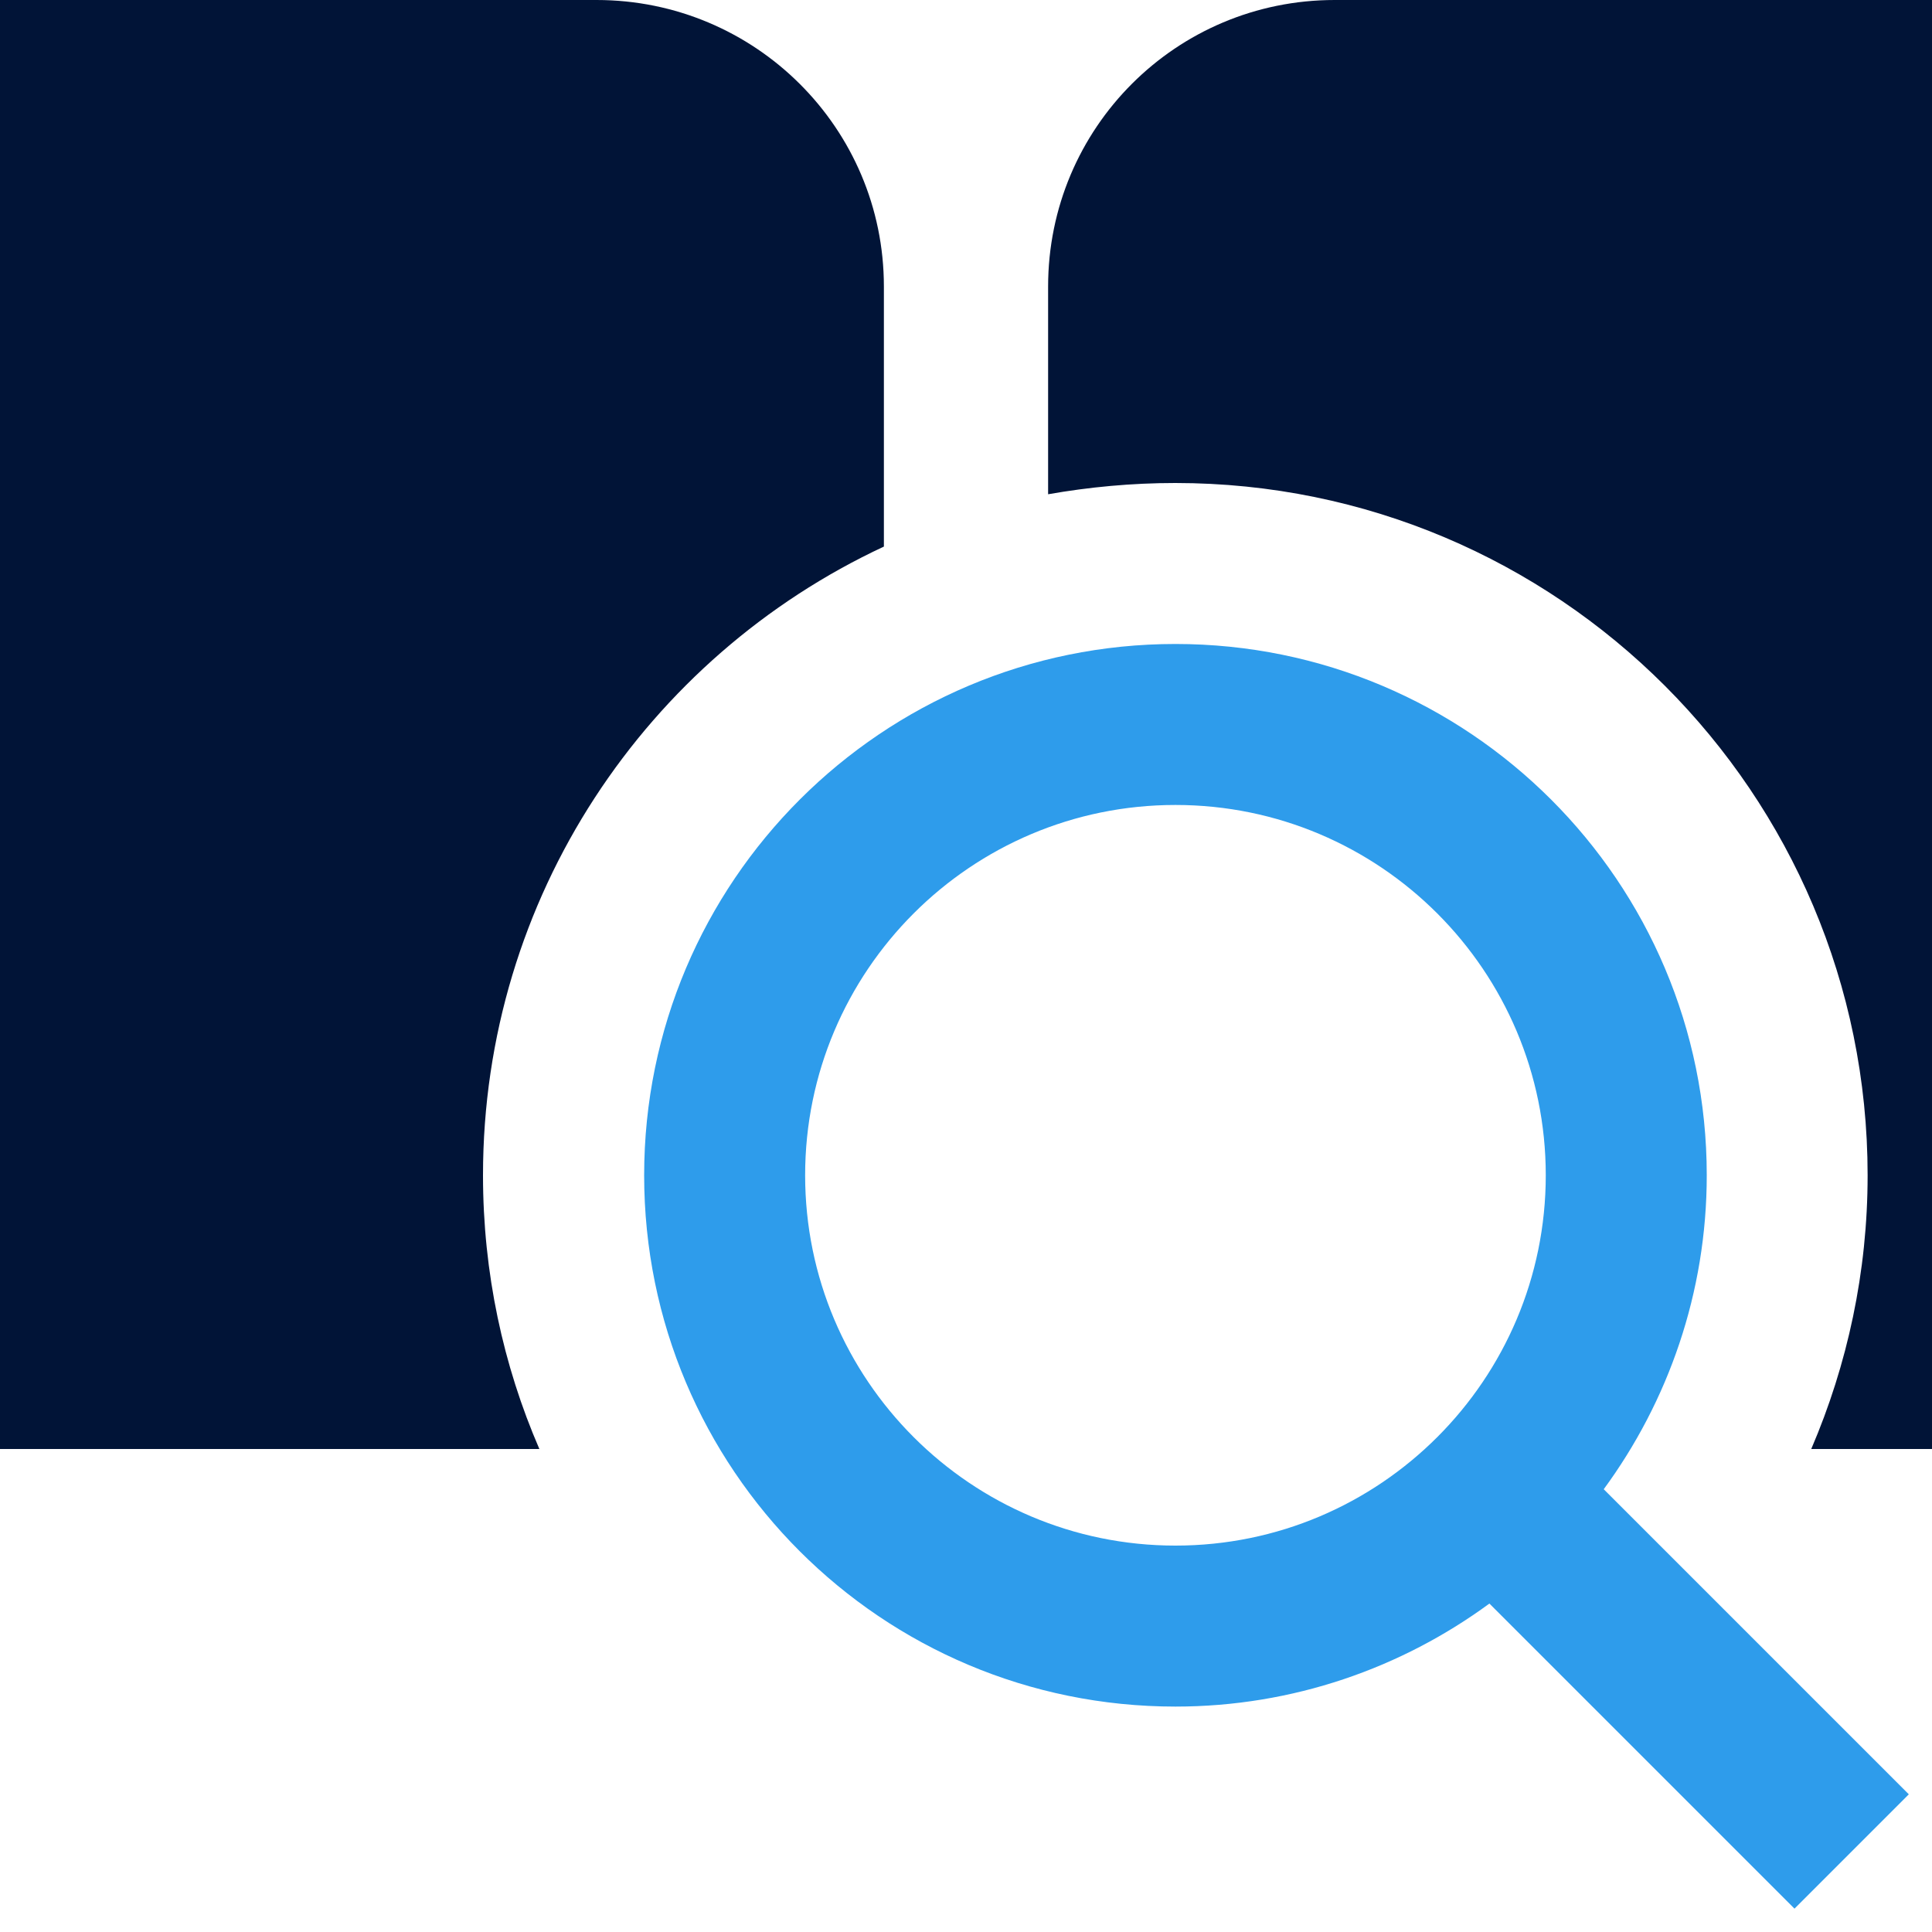
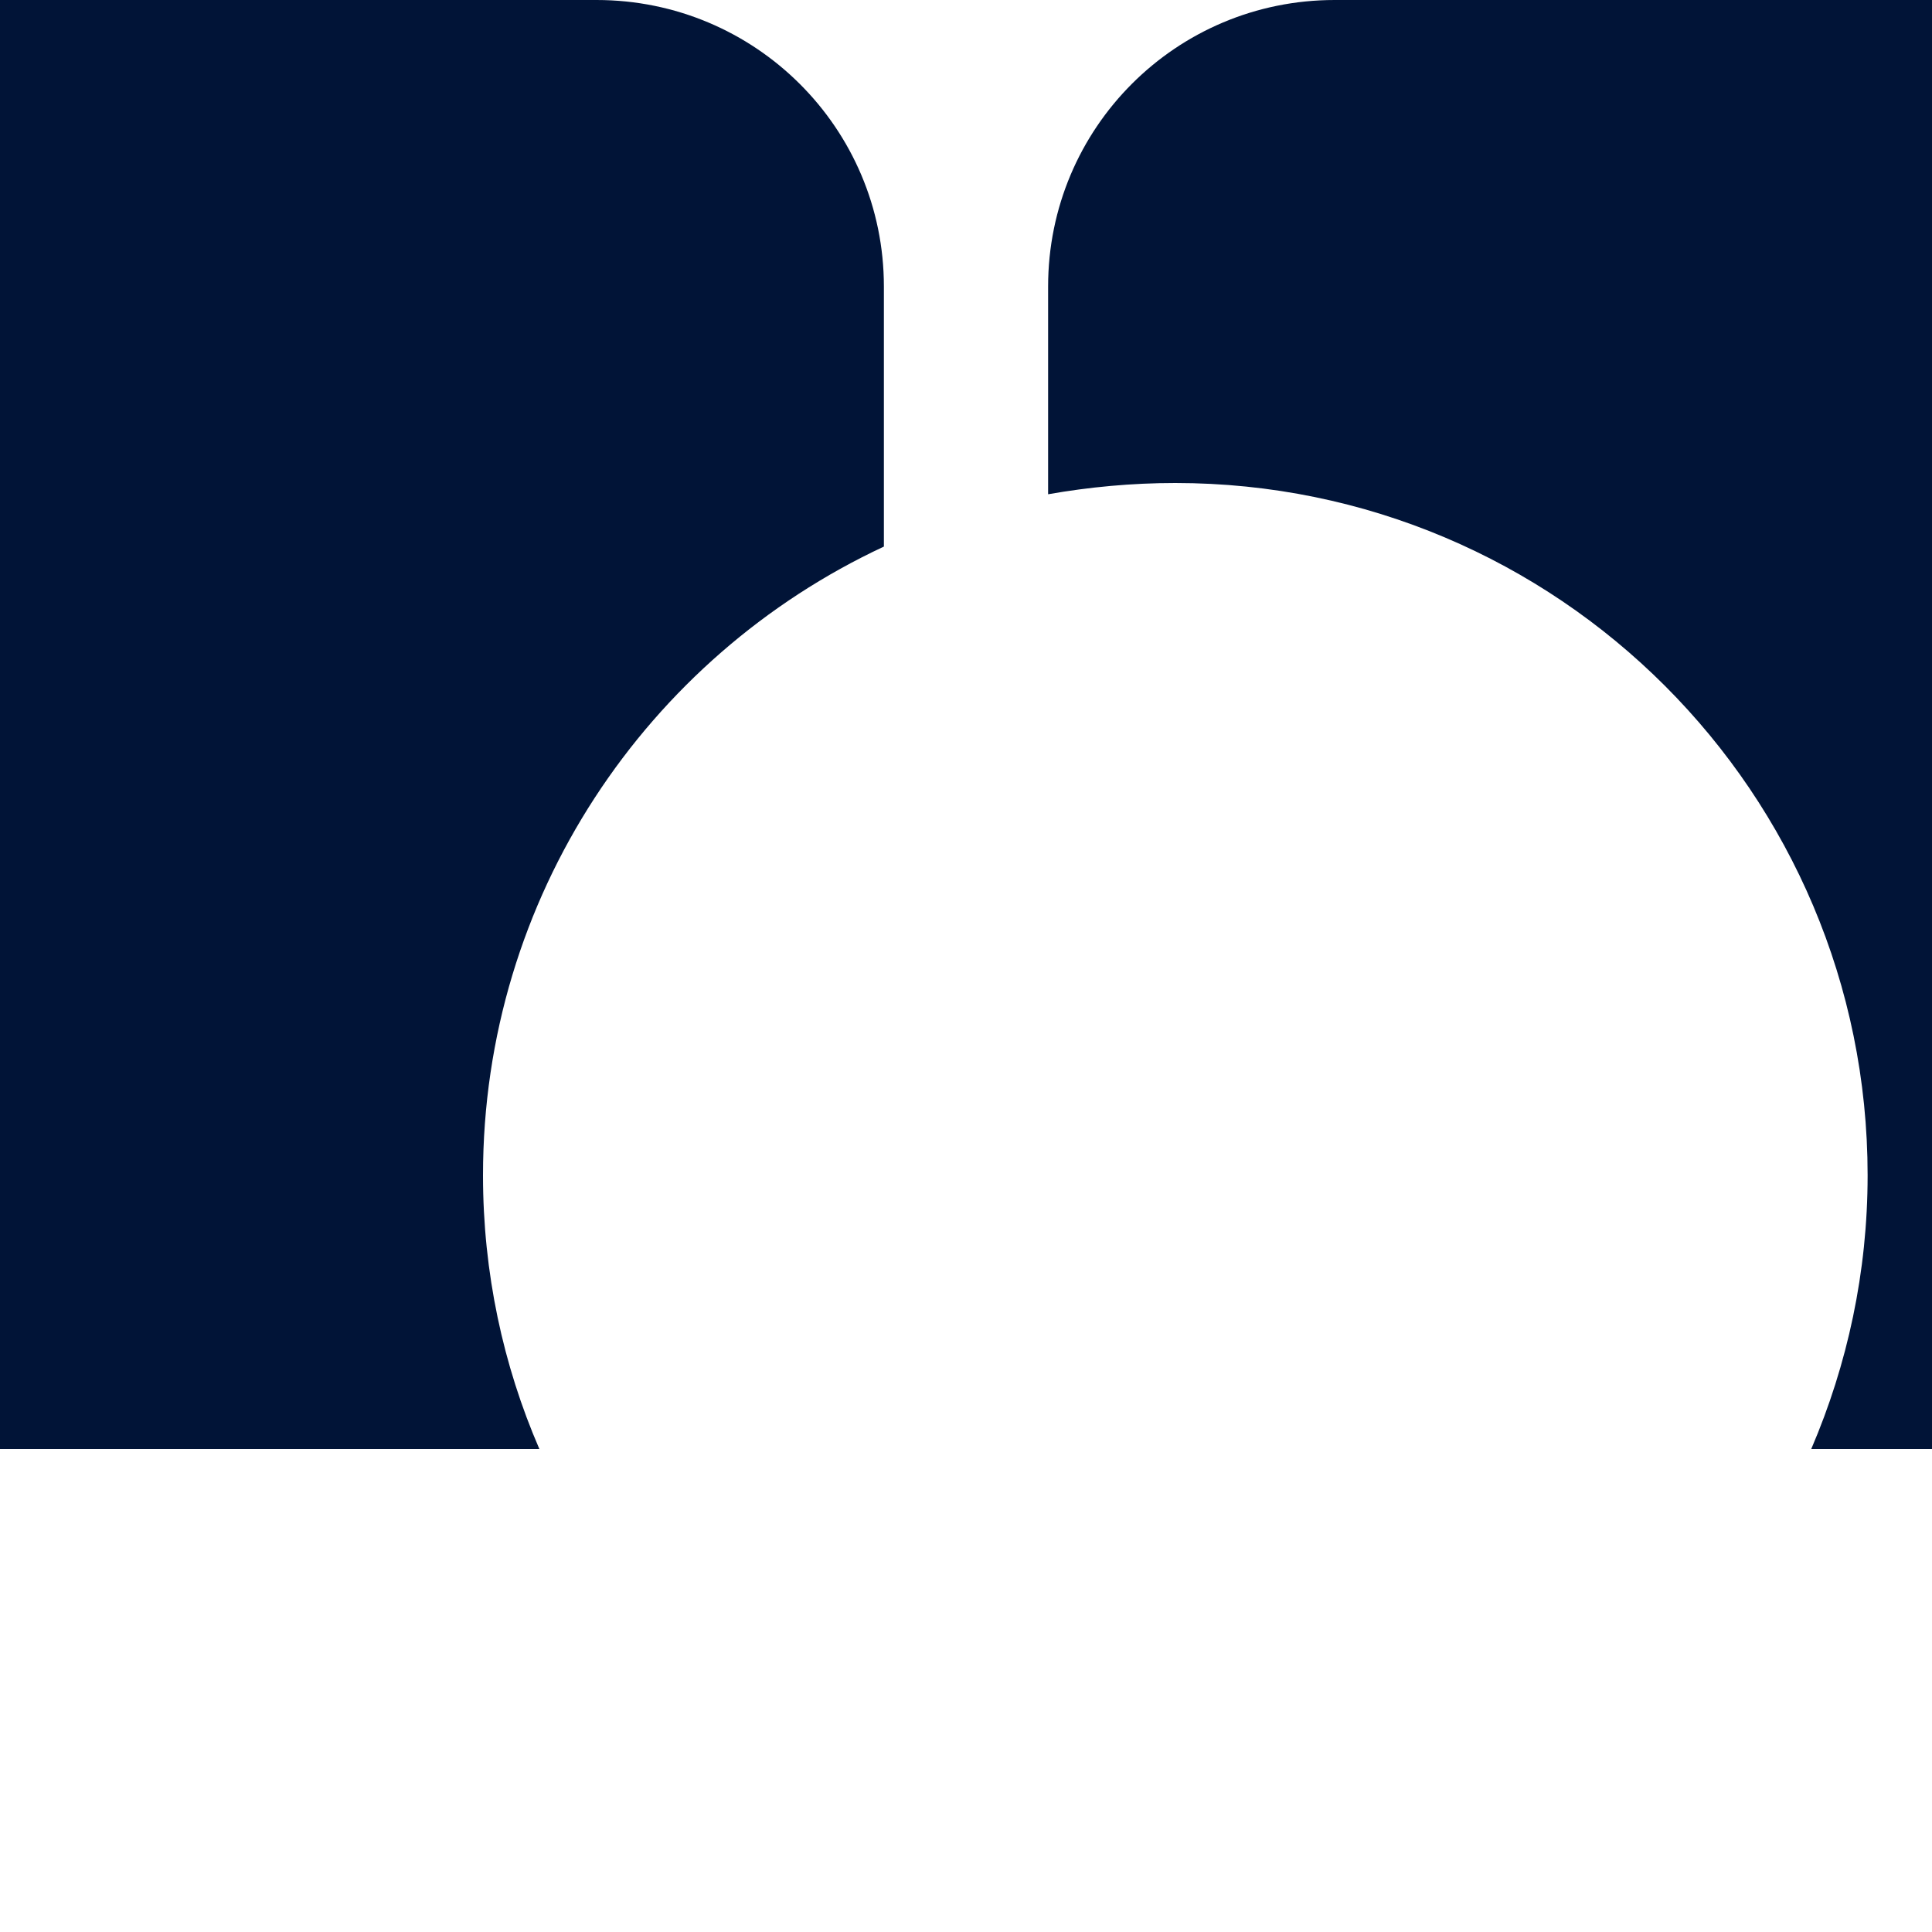
<svg xmlns="http://www.w3.org/2000/svg" width="34" height="34" viewBox="0 0 34 34" fill="none">
  <g clip-path="url(#clip0_1066_34975)">
    <path fill-rule="evenodd" clip-rule="evenodd" d="M23.488 0C20.698 0 18.445 2.252 18.445 5.043V8.698C19.168 8.571 19.918 8.5 20.683 8.5C27.413 8.5 32.867 13.954 32.867 20.683C32.867 22.383 32.513 24.012 31.875 25.5H34V0H23.488ZM10.498 0H0V25.5H9.492C8.854 24.027 8.5 22.398 8.5 20.683C8.5 15.782 11.39 11.56 15.555 9.619V5.043C15.555 2.252 13.288 0 10.498 0Z" fill="#011437" />
-     <path fill-rule="evenodd" clip-rule="evenodd" d="M28.223 26.208C29.356 24.664 30.036 22.751 30.036 20.683C30.036 15.512 25.843 11.333 20.686 11.333C15.529 11.333 11.336 15.512 11.336 20.683C11.336 25.854 15.515 30.033 20.686 30.033C22.754 30.033 24.667 29.353 26.211 28.22L31.58 33.589L33.592 31.577L28.223 26.208ZM20.686 27.2C17.088 27.2 14.169 24.281 14.169 20.683C14.169 17.085 17.088 14.166 20.686 14.166C24.284 14.166 27.203 17.085 27.203 20.683C27.203 24.281 24.284 27.2 20.686 27.2Z" fill="#2E9CEB" />
  </g>
  <defs>
    <clipPath id="clip0_1066_34975">
      <rect width="34" height="33.589" fill="white" />
    </clipPath>
  </defs>
</svg>